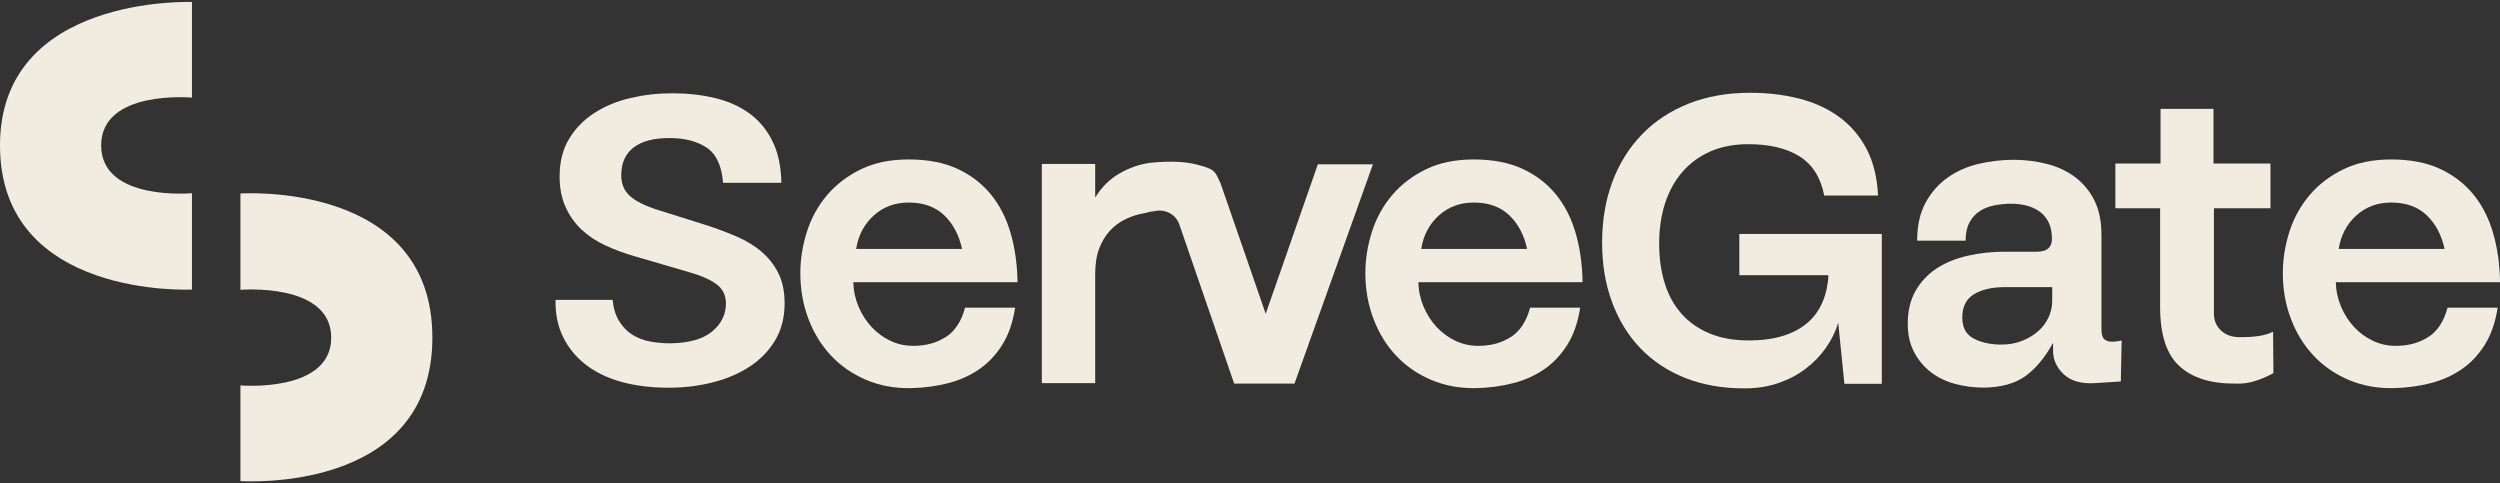
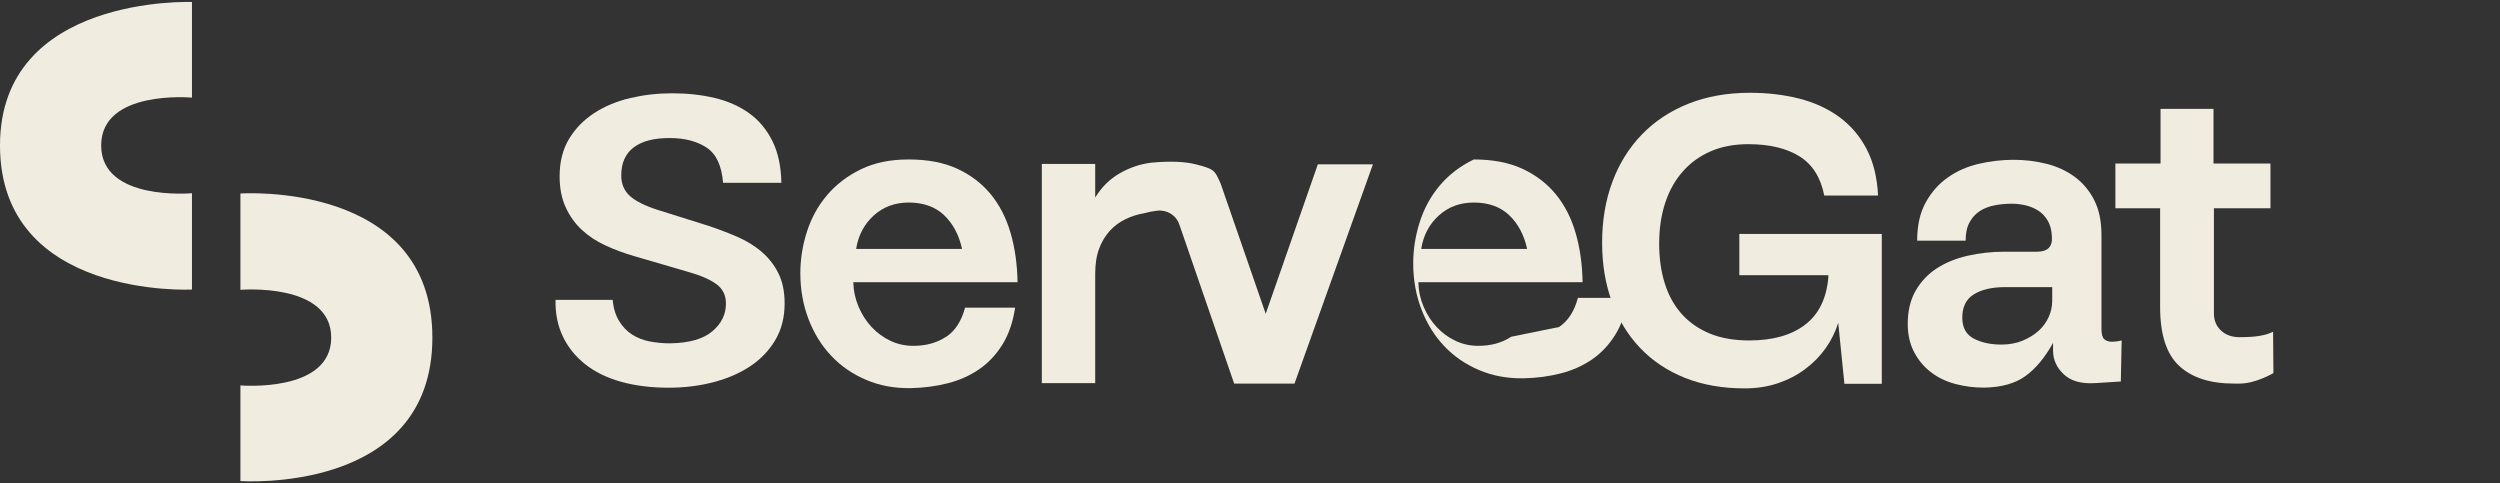
<svg xmlns="http://www.w3.org/2000/svg" id="Layer_1" data-name="Layer 1" viewBox="0 0 600 116">
  <rect x="0" y="0" width="600" height="116" fill="#333333" stroke="none" />
  <defs>
    <style>
      .cls-1 {
        fill: #f0ede0;
      }
    </style>
  </defs>
  <path class="cls-1" d="M0,34.9c0,36.94,46.07,34.59,46.07,34.59v-23.12s-21.79,2-21.79-11.47,21.79-11.47,21.79-11.47V.48S0-1.32,0,34.9Z" />
  <path class="cls-1" d="M57.7,46.44v23.12s21.79-1.86,21.79,11.47-21.79,11.47-21.79,11.47v22.95s46.07,3.31,46.07-34.42-46.07-34.59-46.07-34.59Z" />
  <path class="cls-1" d="M182.75,60.38c-1.68-1.41-3.61-2.59-5.81-3.55-2.2-.95-4.48-1.82-6.85-2.61l-12.22-3.84c-3.09-.99-5.32-2.1-6.7-3.35-1.38-1.25-2.07-2.89-2.07-4.93,0-2.96.98-5.19,2.96-6.7,1.97-1.51,4.83-2.27,8.57-2.27s6.59.76,8.92,2.27c2.33,1.51,3.66,4.34,3.99,8.47h13.99c-.07-3.94-.79-7.29-2.17-10.05-1.38-2.76-3.24-4.98-5.57-6.65-2.33-1.68-5.08-2.89-8.23-3.65-3.15-.75-6.54-1.13-10.15-1.13s-6.85.38-10.1,1.13c-3.25.76-6.14,1.96-8.67,3.6-2.53,1.64-4.55,3.71-6.06,6.21-1.51,2.5-2.27,5.49-2.27,8.97,0,2.83.47,5.29,1.43,7.39.95,2.1,2.23,3.91,3.84,5.42,1.61,1.51,3.51,2.78,5.72,3.79,2.2,1.02,4.55,1.89,7.05,2.61l12.81,3.74c3.02.85,5.29,1.84,6.8,2.96,1.51,1.12,2.27,2.66,2.27,4.63,0,2.63-1.1,4.86-3.3,6.7-2.2,1.84-5.57,2.79-10.1,2.86-1.64,0-3.25-.15-4.83-.44-1.58-.3-2.99-.84-4.24-1.63-1.25-.79-2.3-1.87-3.15-3.25-.86-1.38-1.38-3.09-1.58-5.12h-13.7c-.07,3.29.52,6.23,1.77,8.82,1.25,2.6,3.04,4.81,5.37,6.65,2.33,1.84,5.19,3.24,8.57,4.19,3.38.95,7.21,1.43,11.48,1.43,3.68,0,7.19-.43,10.54-1.28,3.35-.85,6.31-2.12,8.87-3.79,2.56-1.68,4.6-3.78,6.11-6.31,1.51-2.53,2.27-5.47,2.27-8.82,0-2.89-.51-5.34-1.53-7.34-1.02-2-2.36-3.71-4.04-5.12Z" />
  <path class="cls-1" d="M227.05,80.83c-2.17,1.45-4.8,2.17-7.88,2.17-1.97,0-3.81-.41-5.52-1.23-1.71-.82-3.2-1.92-4.48-3.3-1.28-1.38-2.32-2.99-3.1-4.83-.79-1.84-1.22-3.81-1.28-5.91h39.42c-.07-4.27-.62-8.21-1.67-11.82-1.05-3.61-2.65-6.72-4.78-9.31-2.14-2.59-4.81-4.63-8.03-6.11-3.22-1.48-7.09-2.22-11.63-2.22s-8.23.79-11.48,2.36c-3.25,1.58-5.96,3.65-8.13,6.21-2.17,2.56-3.78,5.49-4.83,8.77-1.05,3.29-1.58,6.6-1.58,9.95,0,3.94.66,7.62,1.97,11.04,1.31,3.42,3.14,6.36,5.47,8.82,2.33,2.46,5.12,4.38,8.38,5.76,3.25,1.38,6.82,2.04,10.69,1.97,3.15-.07,6.12-.46,8.92-1.18,2.79-.72,5.29-1.84,7.49-3.35,2.2-1.51,4.05-3.48,5.57-5.91,1.51-2.43,2.53-5.39,3.06-8.87h-12.02c-.85,3.22-2.36,5.55-4.53,7ZM209.7,51.71c2.3-2.07,5.09-3.1,8.38-3.1,3.55,0,6.39,1.02,8.52,3.05,2.13,2.04,3.56,4.73,4.29,8.08h-25.42c.53-3.28,1.94-5.96,4.24-8.03Z" />
  <path class="cls-1" d="M316.28,39.44l-12.51,35.87-10.6-30.63-.21-.61c-1.4-3.08-1.35-3.47-5.96-4.63-2.41-.6-5.83-.86-10.75-.39-2.63.33-5.14,1.18-7.54,2.56-2.4,1.38-4.35,3.32-5.86,5.81v-8.08h-12.81v52.62h12.81v-26.21c0-2.36.31-4.39.94-6.06.62-1.68,1.48-3.1,2.56-4.29,1.08-1.18,2.35-2.12,3.79-2.81,1.44-.69,2.96-1.17,4.53-1.43.92-.26,1.92-.46,3.01-.59.01,0,.02,0,.03,0,2.33-.29,4.55,1.06,5.32,3.28l13.17,38.21h14.48l18.82-52.62h-13.2Z" />
-   <path class="cls-1" d="M362.66,80.83c-2.17,1.45-4.8,2.17-7.88,2.17-1.97,0-3.81-.41-5.52-1.23-1.71-.82-3.2-1.92-4.48-3.3-1.28-1.38-2.32-2.99-3.1-4.83-.79-1.84-1.22-3.81-1.28-5.91h39.42c-.07-4.27-.62-8.21-1.67-11.82-1.05-3.61-2.65-6.72-4.78-9.31-2.14-2.59-4.81-4.63-8.03-6.11-3.22-1.48-7.09-2.22-11.63-2.22s-8.23.79-11.48,2.36c-3.25,1.58-5.96,3.65-8.13,6.21-2.17,2.56-3.78,5.49-4.83,8.77-1.05,3.29-1.58,6.6-1.58,9.95,0,3.94.66,7.62,1.97,11.04,1.31,3.42,3.14,6.36,5.47,8.82,2.33,2.46,5.12,4.38,8.38,5.76,3.25,1.38,6.82,2.04,10.69,1.97,3.15-.07,6.12-.46,8.92-1.18,2.79-.72,5.29-1.84,7.49-3.35,2.2-1.51,4.05-3.48,5.57-5.91,1.51-2.43,2.53-5.39,3.06-8.87h-12.02c-.85,3.22-2.36,5.55-4.53,7ZM345.32,51.71c2.3-2.07,5.09-3.1,8.38-3.1,3.55,0,6.39,1.02,8.52,3.05,2.13,2.04,3.56,4.73,4.29,8.08h-25.42c.52-3.28,1.94-5.96,4.24-8.03Z" />
+   <path class="cls-1" d="M362.66,80.83c-2.17,1.45-4.8,2.17-7.88,2.17-1.97,0-3.81-.41-5.52-1.23-1.71-.82-3.2-1.92-4.48-3.3-1.28-1.38-2.32-2.99-3.1-4.83-.79-1.84-1.22-3.81-1.28-5.91h39.42c-.07-4.27-.62-8.21-1.67-11.82-1.05-3.61-2.65-6.72-4.78-9.31-2.14-2.59-4.81-4.63-8.03-6.11-3.22-1.48-7.09-2.22-11.63-2.22c-3.25,1.58-5.96,3.65-8.13,6.21-2.17,2.56-3.78,5.49-4.83,8.77-1.05,3.29-1.58,6.6-1.58,9.95,0,3.94.66,7.62,1.97,11.04,1.31,3.42,3.14,6.36,5.47,8.82,2.33,2.46,5.12,4.38,8.38,5.76,3.25,1.38,6.82,2.04,10.69,1.97,3.15-.07,6.12-.46,8.92-1.18,2.79-.72,5.29-1.84,7.49-3.35,2.2-1.51,4.05-3.48,5.57-5.91,1.51-2.43,2.53-5.39,3.06-8.87h-12.02c-.85,3.22-2.36,5.55-4.53,7ZM345.32,51.71c2.3-2.07,5.09-3.1,8.38-3.1,3.55,0,6.39,1.02,8.52,3.05,2.13,2.04,3.56,4.73,4.29,8.08h-25.42c.52-3.28,1.94-5.96,4.24-8.03Z" />
  <path class="cls-1" d="M417.42,66.05h21.38v.59c-.46,5.06-2.33,8.84-5.62,11.33-3.28,2.5-7.75,3.74-13.4,3.74-3.61,0-6.77-.56-9.46-1.67-2.69-1.12-4.94-2.69-6.75-4.73-1.81-2.04-3.15-4.48-4.04-7.34-.89-2.86-1.33-6.03-1.33-9.51s.47-6.78,1.43-9.71c.95-2.92,2.35-5.44,4.19-7.54,1.84-2.1,4.07-3.73,6.7-4.88,2.63-1.15,5.65-1.73,9.07-1.73,5.06,0,9.15.97,12.27,2.91,3.12,1.94,5.11,5.07,5.96,9.41h12.91c-.2-4.34-1.12-8.06-2.76-11.19-1.64-3.12-3.84-5.68-6.6-7.69-2.76-2-5.96-3.46-9.61-4.39-3.65-.92-7.57-1.38-11.78-1.38-5.45,0-10.36.87-14.73,2.61-4.37,1.74-8.1,4.2-11.19,7.39-3.09,3.19-5.45,6.98-7.09,11.38-1.64,4.4-2.46,9.26-2.46,14.58s.79,9.94,2.37,14.24c1.58,4.3,3.84,8,6.8,11.09,2.96,3.09,6.54,5.47,10.74,7.14,4.2,1.67,8.97,2.51,14.29,2.51,2.89,0,5.55-.41,7.98-1.23,2.43-.82,4.61-1.95,6.55-3.4,1.94-1.44,3.58-3.12,4.93-5.03,1.35-1.9,2.35-3.94,3.01-6.11v.1l1.48,14.58h8.97v-35.97h-34.19v9.85Z" />
  <path class="cls-1" d="M506.81,82.01c-.72,0-1.32-.2-1.77-.59-.46-.39-.69-1.22-.69-2.46v-22.57c0-3.29-.57-6.06-1.72-8.33-1.15-2.27-2.69-4.12-4.63-5.57-1.94-1.44-4.19-2.5-6.75-3.15-2.56-.66-5.22-.99-7.98-.99s-5.72.33-8.47.99c-2.76.66-5.22,1.76-7.39,3.3-2.17,1.54-3.93,3.55-5.27,6.01-1.35,2.46-2.02,5.5-2.02,9.11h11.63c0-1.77.31-3.23.94-4.39.62-1.15,1.44-2.05,2.46-2.71,1.02-.66,2.2-1.12,3.55-1.38,1.34-.26,2.71-.39,4.09-.39,1.12,0,2.23.13,3.35.39,1.12.26,2.13.69,3.06,1.28.92.59,1.67,1.4,2.27,2.41.59,1.02.92,2.28.98,3.79.2,2.43-.98,3.65-3.55,3.65h-7.78c-3.15,0-6.14.33-8.97.99-2.83.66-5.29,1.67-7.39,3.05-2.1,1.38-3.78,3.17-5.03,5.37-1.25,2.2-1.87,4.85-1.87,7.93,0,2.56.51,4.81,1.53,6.75,1.02,1.94,2.36,3.55,4.04,4.83,1.67,1.28,3.61,2.22,5.81,2.81,2.2.59,4.52.89,6.95.89,4.14-.07,7.44-.99,9.9-2.76,2.46-1.77,4.68-4.43,6.65-7.98v1.87c0,2.17.85,4.06,2.56,5.67,1.71,1.61,4.2,2.32,7.49,2.12l6.21-.39.2-9.85c-.79.2-1.58.3-2.37.3ZM492.52,72.35c0,1.25-.28,2.5-.84,3.74-.56,1.25-1.36,2.35-2.41,3.3-1.05.95-2.33,1.74-3.84,2.37-1.51.63-3.22.94-5.12.94-2.5,0-4.67-.46-6.5-1.38-1.84-.92-2.79-2.53-2.86-4.83-.07-2.69.84-4.63,2.71-5.81,1.87-1.18,4.38-1.77,7.54-1.77h11.33v3.45Z" />
  <path class="cls-1" d="M537.55,80.93c-1.84,0-3.34-.52-4.48-1.58-1.15-1.05-1.73-2.43-1.73-4.14v-25.23h13.57v-10.74h-13.67v-13.11h-12.71v13.11h-10.84v10.74h10.74v23.75c0,6.57,1.53,11.27,4.58,14.09,3.05,2.83,7.44,4.24,13.15,4.24h1.37c3.84,0,8.09-2.52,8.09-2.52l-.08-9.92c-1.89.92-4.17,1.3-8,1.3Z" />
-   <path class="cls-1" d="M582.85,80.83c-2.17,1.45-4.8,2.17-7.88,2.17-1.97,0-3.81-.41-5.52-1.23-1.71-.82-3.2-1.92-4.48-3.3-1.28-1.38-2.32-2.99-3.1-4.83-.79-1.84-1.22-3.81-1.28-5.91h39.42c-.07-4.27-.62-8.21-1.67-11.82-1.05-3.61-2.65-6.72-4.78-9.31-2.14-2.59-4.81-4.63-8.03-6.11-3.22-1.48-7.09-2.22-11.63-2.22s-8.23.79-11.48,2.36c-3.25,1.58-5.96,3.65-8.13,6.21-2.17,2.56-3.78,5.49-4.83,8.77-1.05,3.29-1.58,6.6-1.58,9.95,0,3.94.66,7.62,1.97,11.04,1.31,3.42,3.14,6.36,5.47,8.82,2.33,2.46,5.12,4.38,8.38,5.76,3.25,1.38,6.82,2.04,10.69,1.97,3.15-.07,6.12-.46,8.92-1.18,2.79-.72,5.29-1.84,7.49-3.35,2.2-1.51,4.05-3.48,5.57-5.91,1.51-2.43,2.53-5.39,3.06-8.87h-12.02c-.85,3.22-2.36,5.55-4.53,7ZM565.51,51.71c2.3-2.07,5.09-3.1,8.38-3.1,3.55,0,6.39,1.02,8.52,3.05,2.13,2.04,3.56,4.73,4.29,8.08h-25.42c.53-3.28,1.94-5.96,4.24-8.03Z" />
</svg>